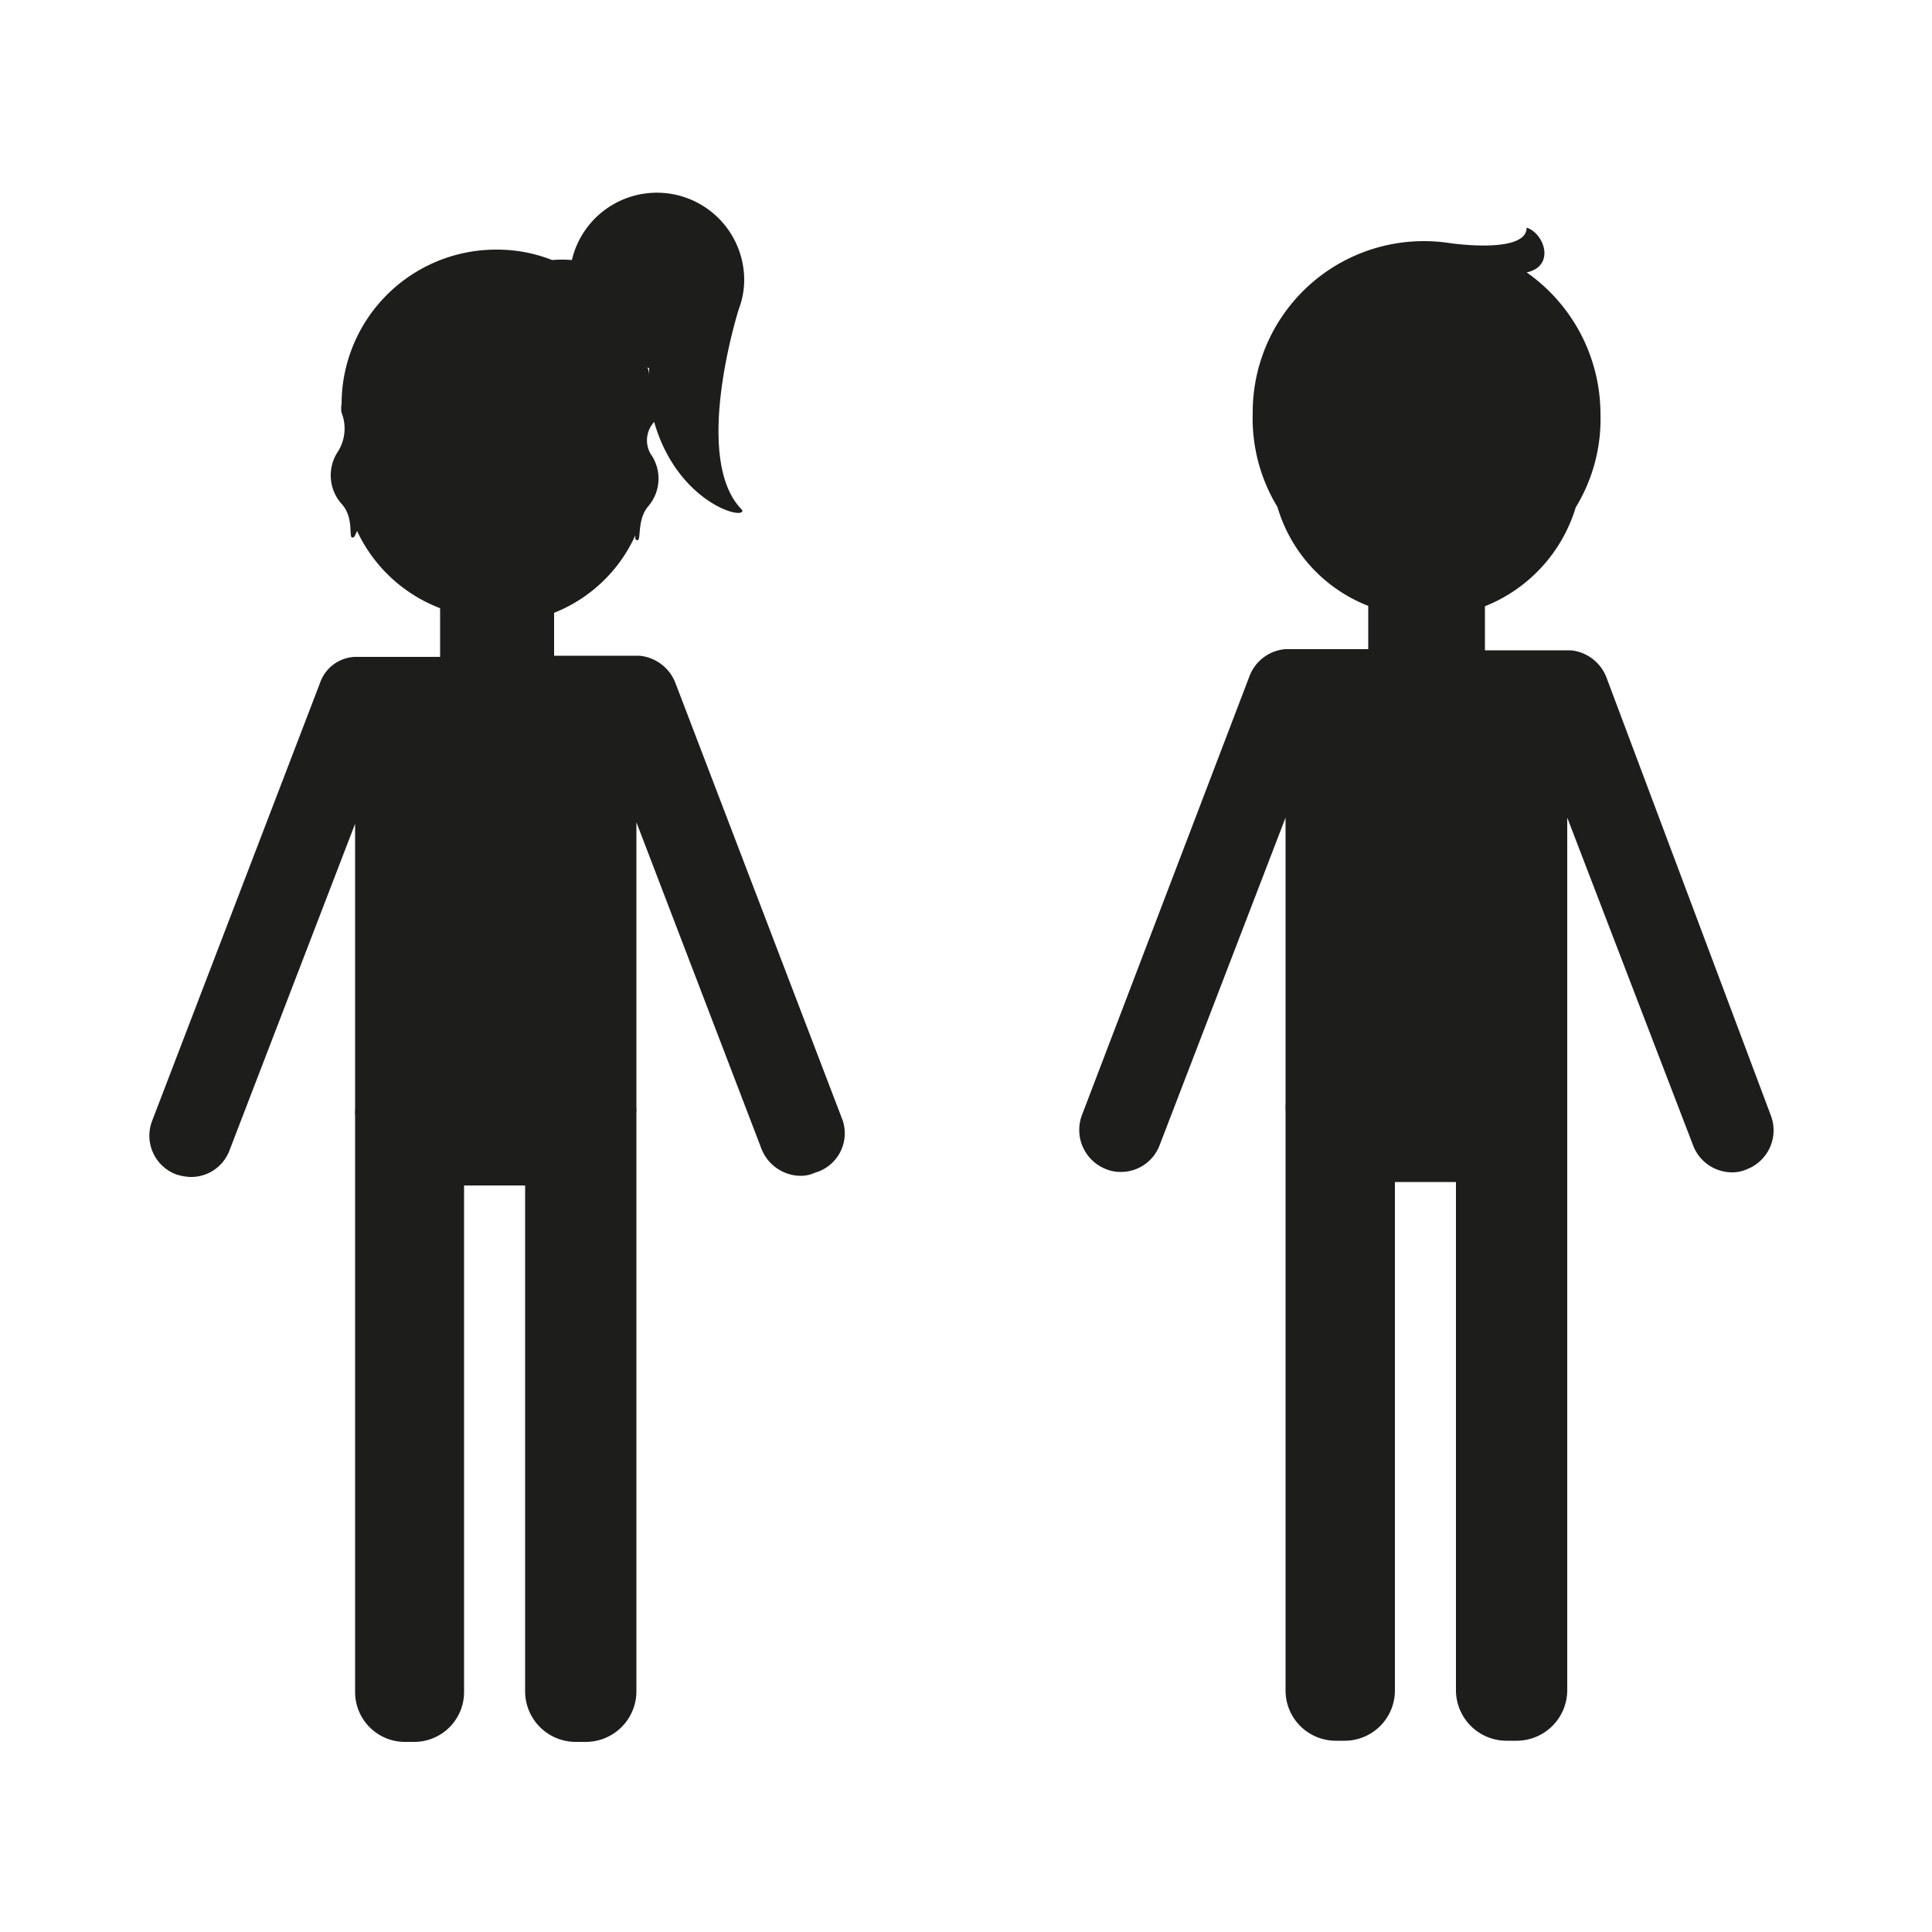
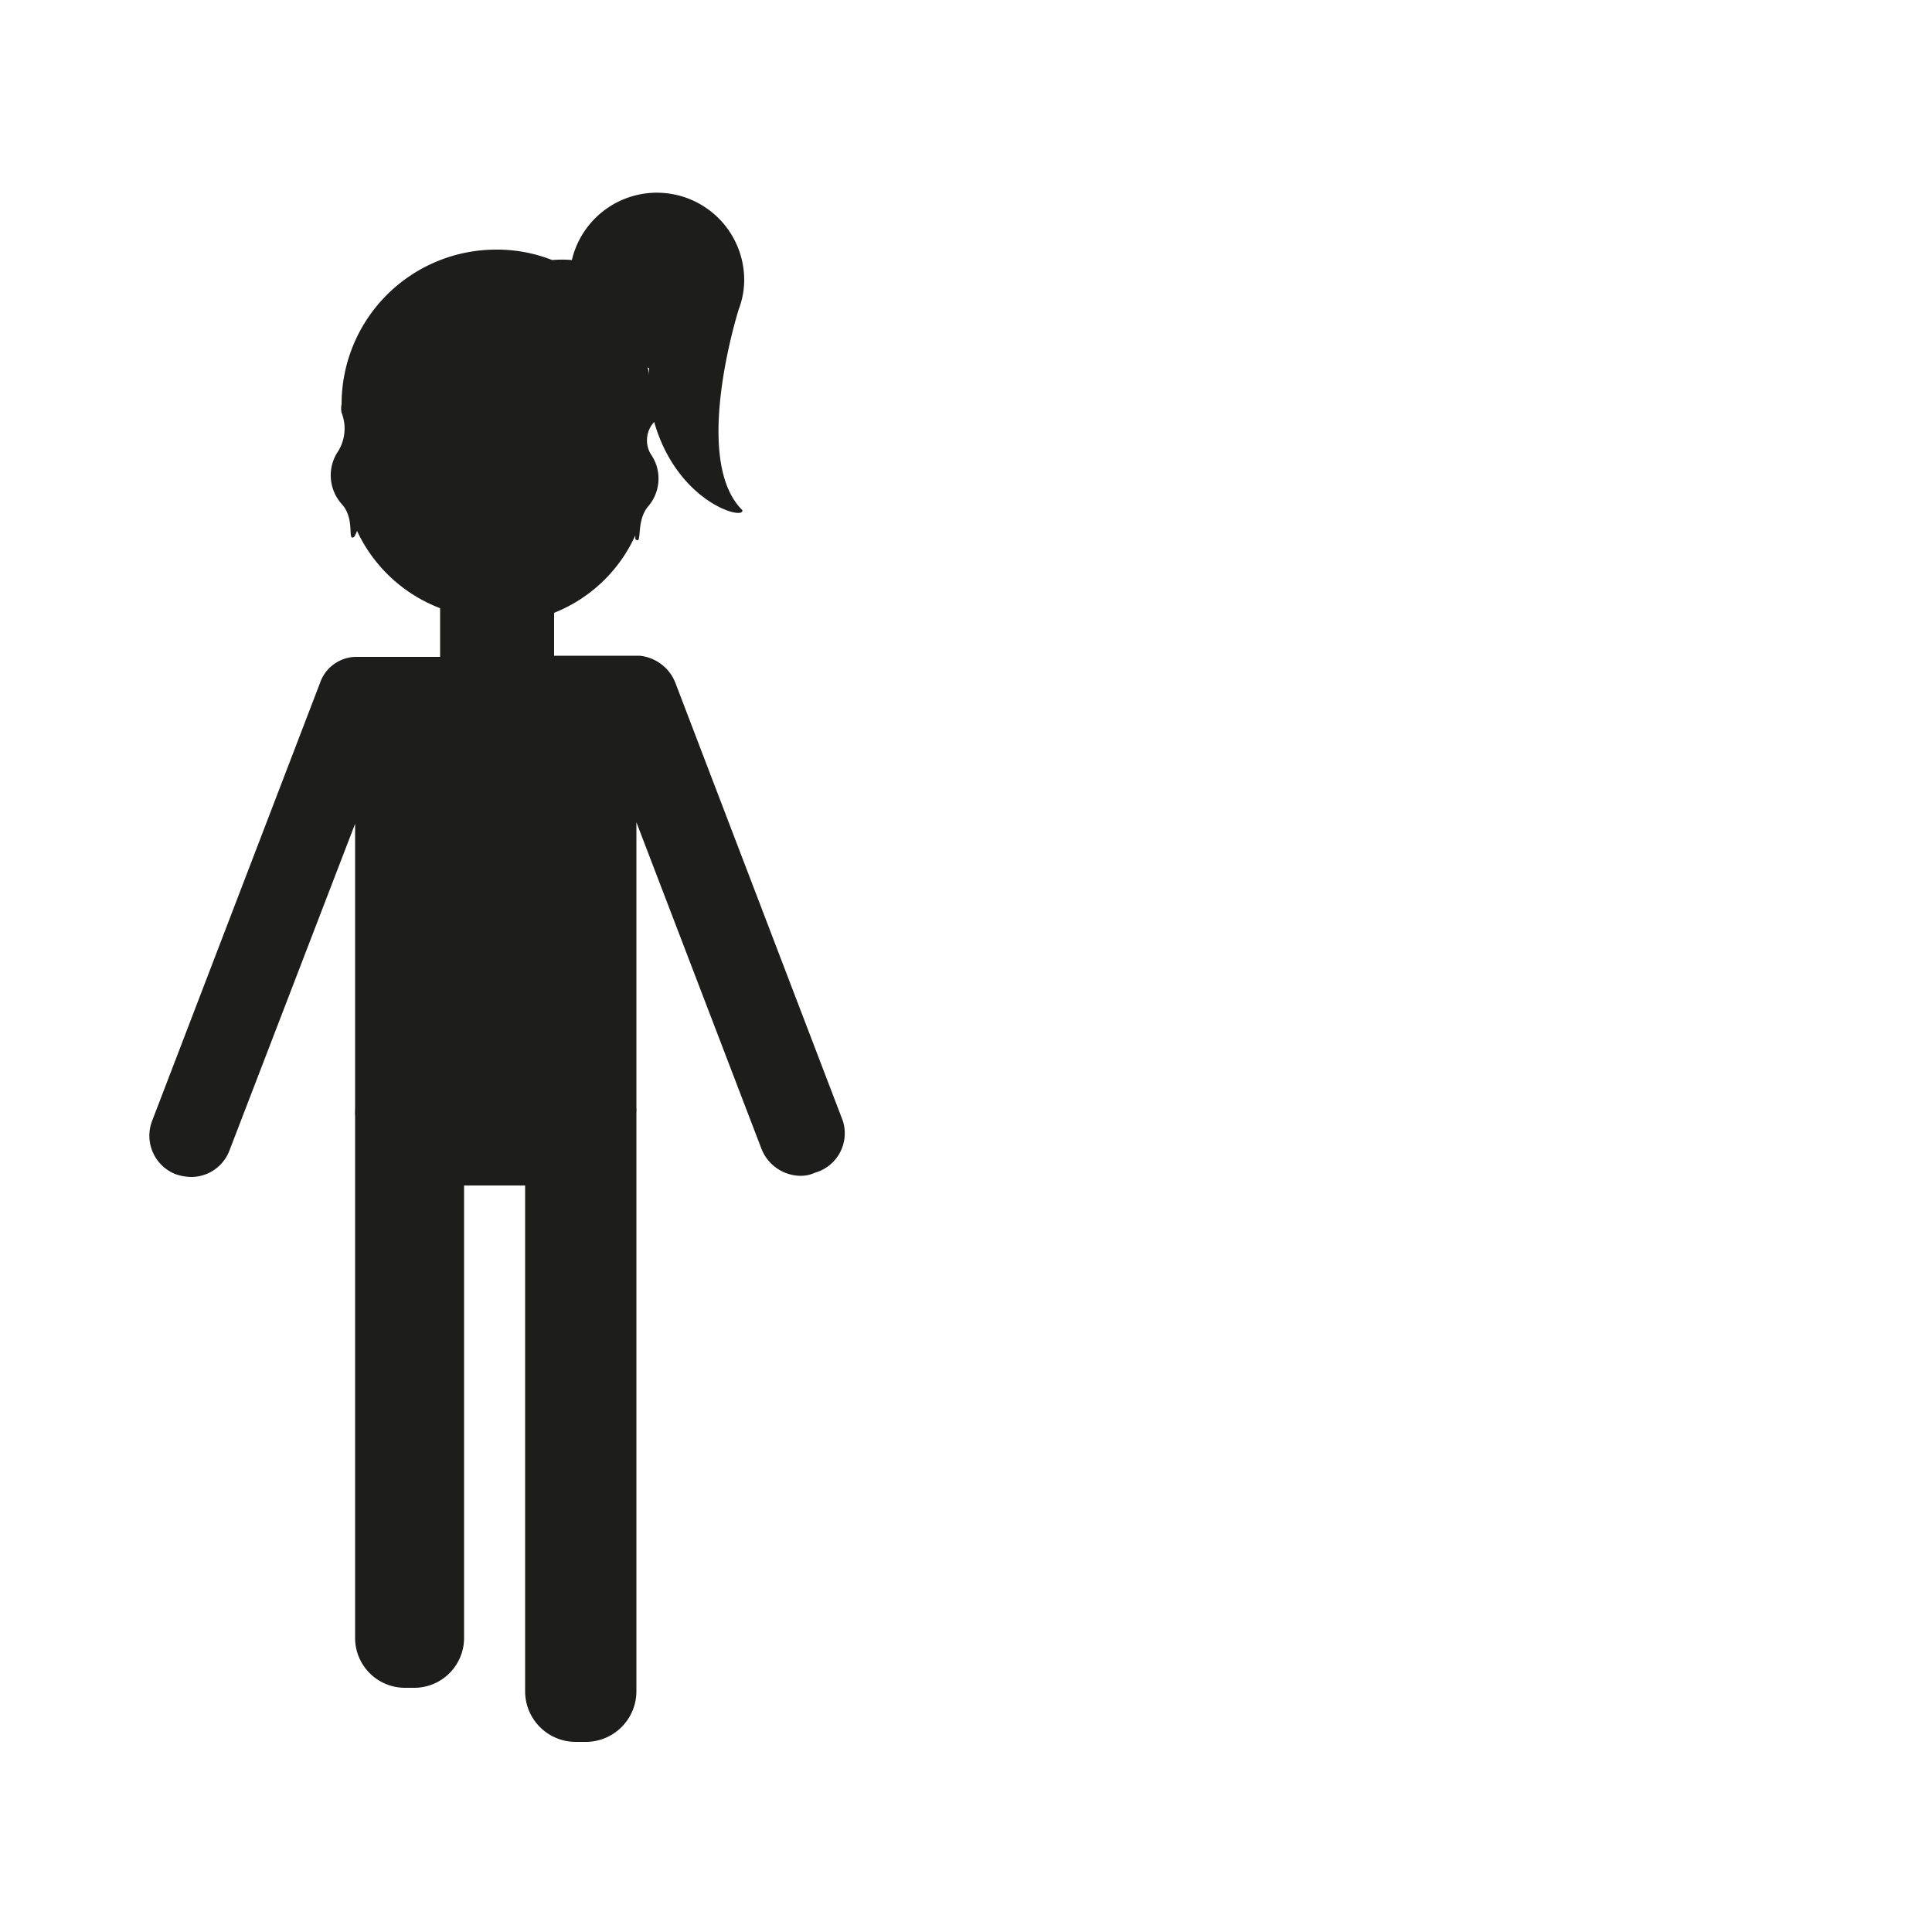
<svg xmlns="http://www.w3.org/2000/svg" viewBox="0 0 50 50">
-   <path fill="#1d1d1b" class="cls-3" d="M17.47,17.65a1.11,1.11,0,0,0-.92-.68v0H14.34V15.86a3.88,3.88,0,0,0,2.1-2,.36.36,0,0,1,0,.09c.2.18,0-.44.33-.84a1.1,1.1,0,0,0,.07-1.36.7.7,0,0,1,.09-.83c.6,2.1,2.36,2.56,2.28,2.28C17.88,11.89,19.12,8,19.12,8h0a2.14,2.14,0,0,0,.14-.76,2.26,2.26,0,0,0-4.46-.51,2.9,2.9,0,0,0-.51,0h0a3.89,3.89,0,0,0-1.45-.27,4,4,0,0,0-4,4,.54.54,0,0,0,0,.22h0a1.12,1.12,0,0,1-.09,1,1.11,1.11,0,0,0,.09,1.36c.37.4.13,1,.33.85a1,1,0,0,0,.07-.15,3.91,3.91,0,0,0,2.15,2V17H9.19v0a1,1,0,0,0-.91.68L3.94,29a1.07,1.07,0,0,0,.61,1.39,1.34,1.34,0,0,0,.39.07,1.06,1.06,0,0,0,1-.69l3.25-8.45v7.37a1.23,1.23,0,0,0,0,.19V42.39h0v1.4a1.29,1.29,0,0,0,1.29,1.29h.24a1.29,1.29,0,0,0,1.29-1.29v-1.4h0V30.68h1.58v2.85s0,0,0,0V43.78a1.31,1.31,0,0,0,1.3,1.3h.27a1.31,1.31,0,0,0,1.31-1.3V42.39h0V28.79a.59.59,0,0,0,0-.13V21.28l3.24,8.46a1.1,1.1,0,0,0,1,.69.87.87,0,0,0,.38-.08A1.06,1.06,0,0,0,21.81,29ZM16.8,9.53l0,0c0,.06,0,.11,0,.16s0-.12-.05-.18Z" />
-   <path fill="#1d1d1b" class="cls-3" d="M41.57,17.52a1.1,1.1,0,0,0-.92-.69H38.43V15.69a4,4,0,0,0,2.35-2.56h0a4.38,4.38,0,0,0,.64-2.42,4.48,4.48,0,0,0-1.91-3.66c.74-.16.47-1,0-1.16,0,.7-2,.4-2,.4h0a4.43,4.43,0,0,0-5.09,4.41,4.41,4.41,0,0,0,.64,2.42h0a3.94,3.94,0,0,0,2.35,2.56v1.12H33.26a1.09,1.09,0,0,0-.92.69L28,28.86a1.09,1.09,0,0,0,.63,1.4,1,1,0,0,0,.38.07,1.07,1.07,0,0,0,1-.69l3.26-8.48v7.4a1.37,1.37,0,0,0,0,.19V42.34h0v1.41a1.3,1.3,0,0,0,1.3,1.3h.23a1.3,1.3,0,0,0,1.3-1.3V42.34h0V30.59h1.58V43.74a1.31,1.31,0,0,0,1.3,1.31h.27a1.31,1.31,0,0,0,1.31-1.31V42.35h0V28.7c0-.05,0-.09,0-.14v-7.4l3.26,8.49a1.08,1.08,0,0,0,1,.69.91.91,0,0,0,.39-.08,1.08,1.08,0,0,0,.62-1.39Z" />
+   <path fill="#1d1d1b" class="cls-3" d="M17.47,17.65a1.11,1.11,0,0,0-.92-.68v0H14.34V15.86a3.88,3.88,0,0,0,2.1-2,.36.36,0,0,1,0,.09c.2.18,0-.44.33-.84a1.1,1.1,0,0,0,.07-1.36.7.7,0,0,1,.09-.83c.6,2.1,2.36,2.56,2.28,2.28C17.88,11.89,19.12,8,19.12,8h0a2.14,2.14,0,0,0,.14-.76,2.26,2.26,0,0,0-4.46-.51,2.9,2.9,0,0,0-.51,0h0a3.89,3.89,0,0,0-1.45-.27,4,4,0,0,0-4,4,.54.54,0,0,0,0,.22h0a1.12,1.12,0,0,1-.09,1,1.11,1.11,0,0,0,.09,1.36c.37.4.13,1,.33.85a1,1,0,0,0,.07-.15,3.91,3.91,0,0,0,2.15,2V17H9.19v0a1,1,0,0,0-.91.68L3.94,29a1.07,1.07,0,0,0,.61,1.39,1.34,1.34,0,0,0,.39.07,1.06,1.06,0,0,0,1-.69l3.25-8.45v7.37a1.23,1.23,0,0,0,0,.19V42.39h0a1.29,1.29,0,0,0,1.29,1.29h.24a1.29,1.29,0,0,0,1.29-1.29v-1.4h0V30.68h1.58v2.85s0,0,0,0V43.78a1.31,1.31,0,0,0,1.3,1.3h.27a1.31,1.31,0,0,0,1.31-1.3V42.39h0V28.79a.59.59,0,0,0,0-.13V21.28l3.24,8.46a1.1,1.1,0,0,0,1,.69.87.87,0,0,0,.38-.08A1.06,1.06,0,0,0,21.81,29ZM16.8,9.53l0,0c0,.06,0,.11,0,.16s0-.12-.05-.18Z" />
</svg>